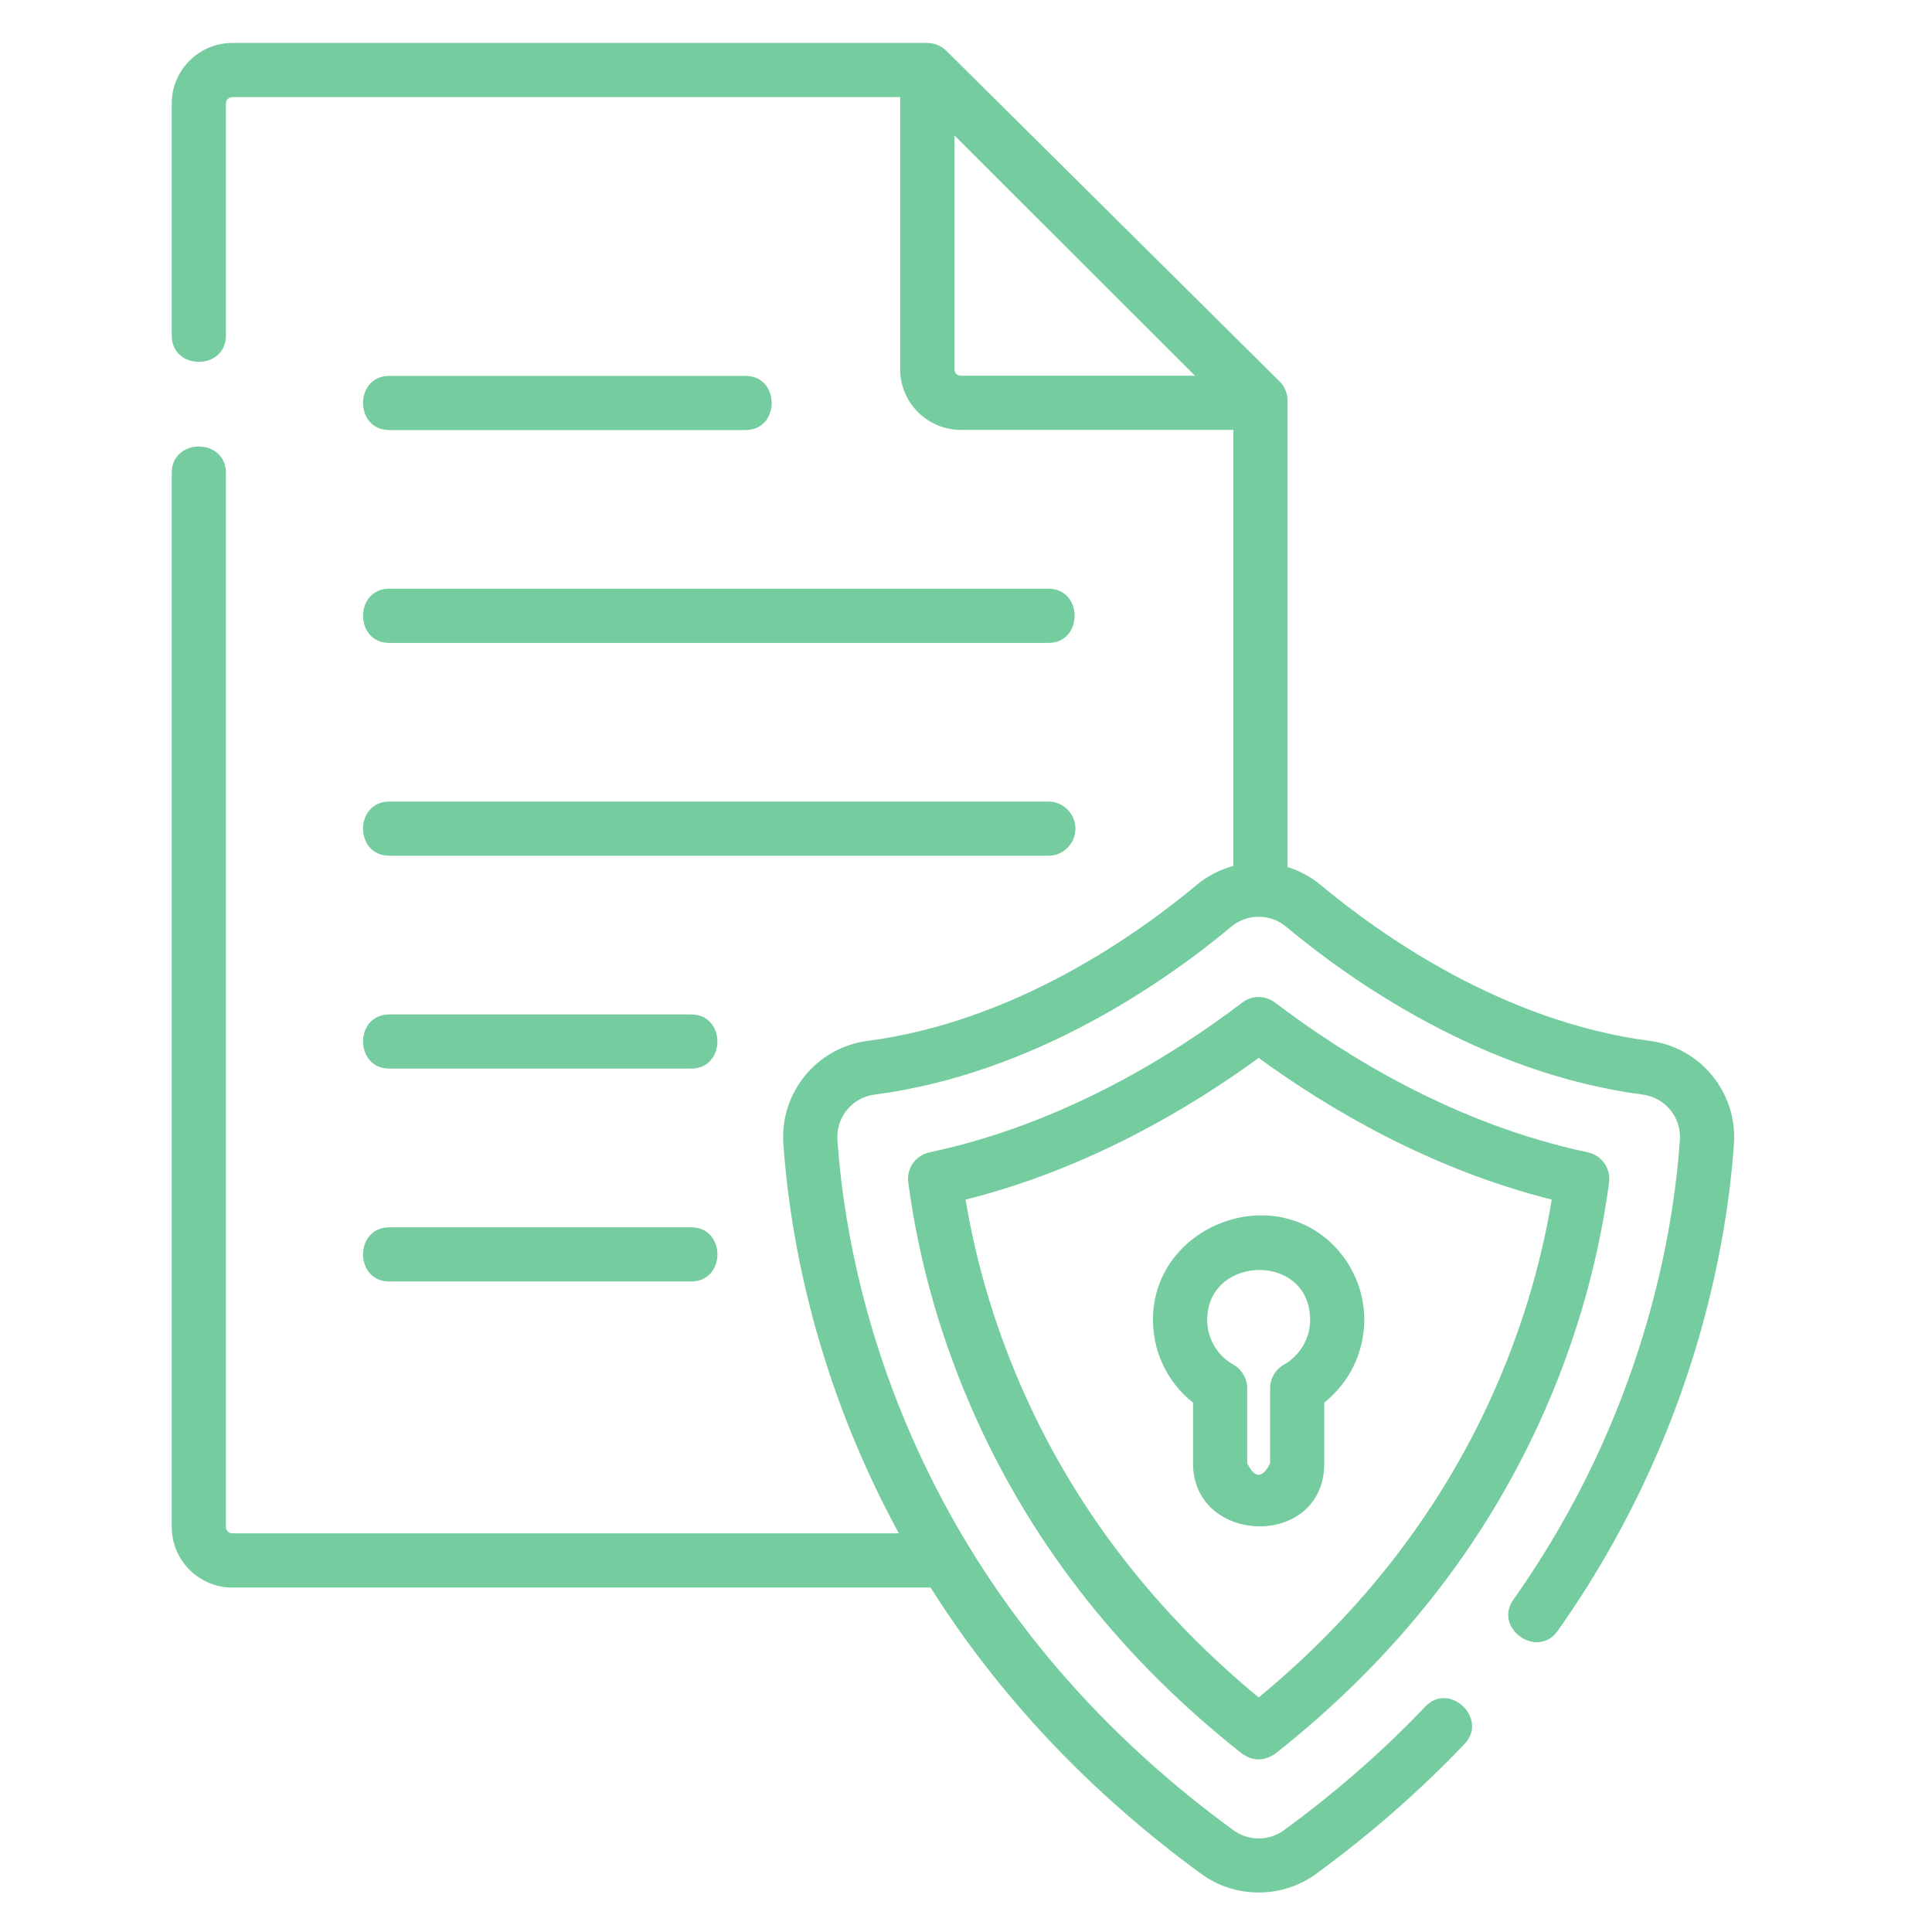
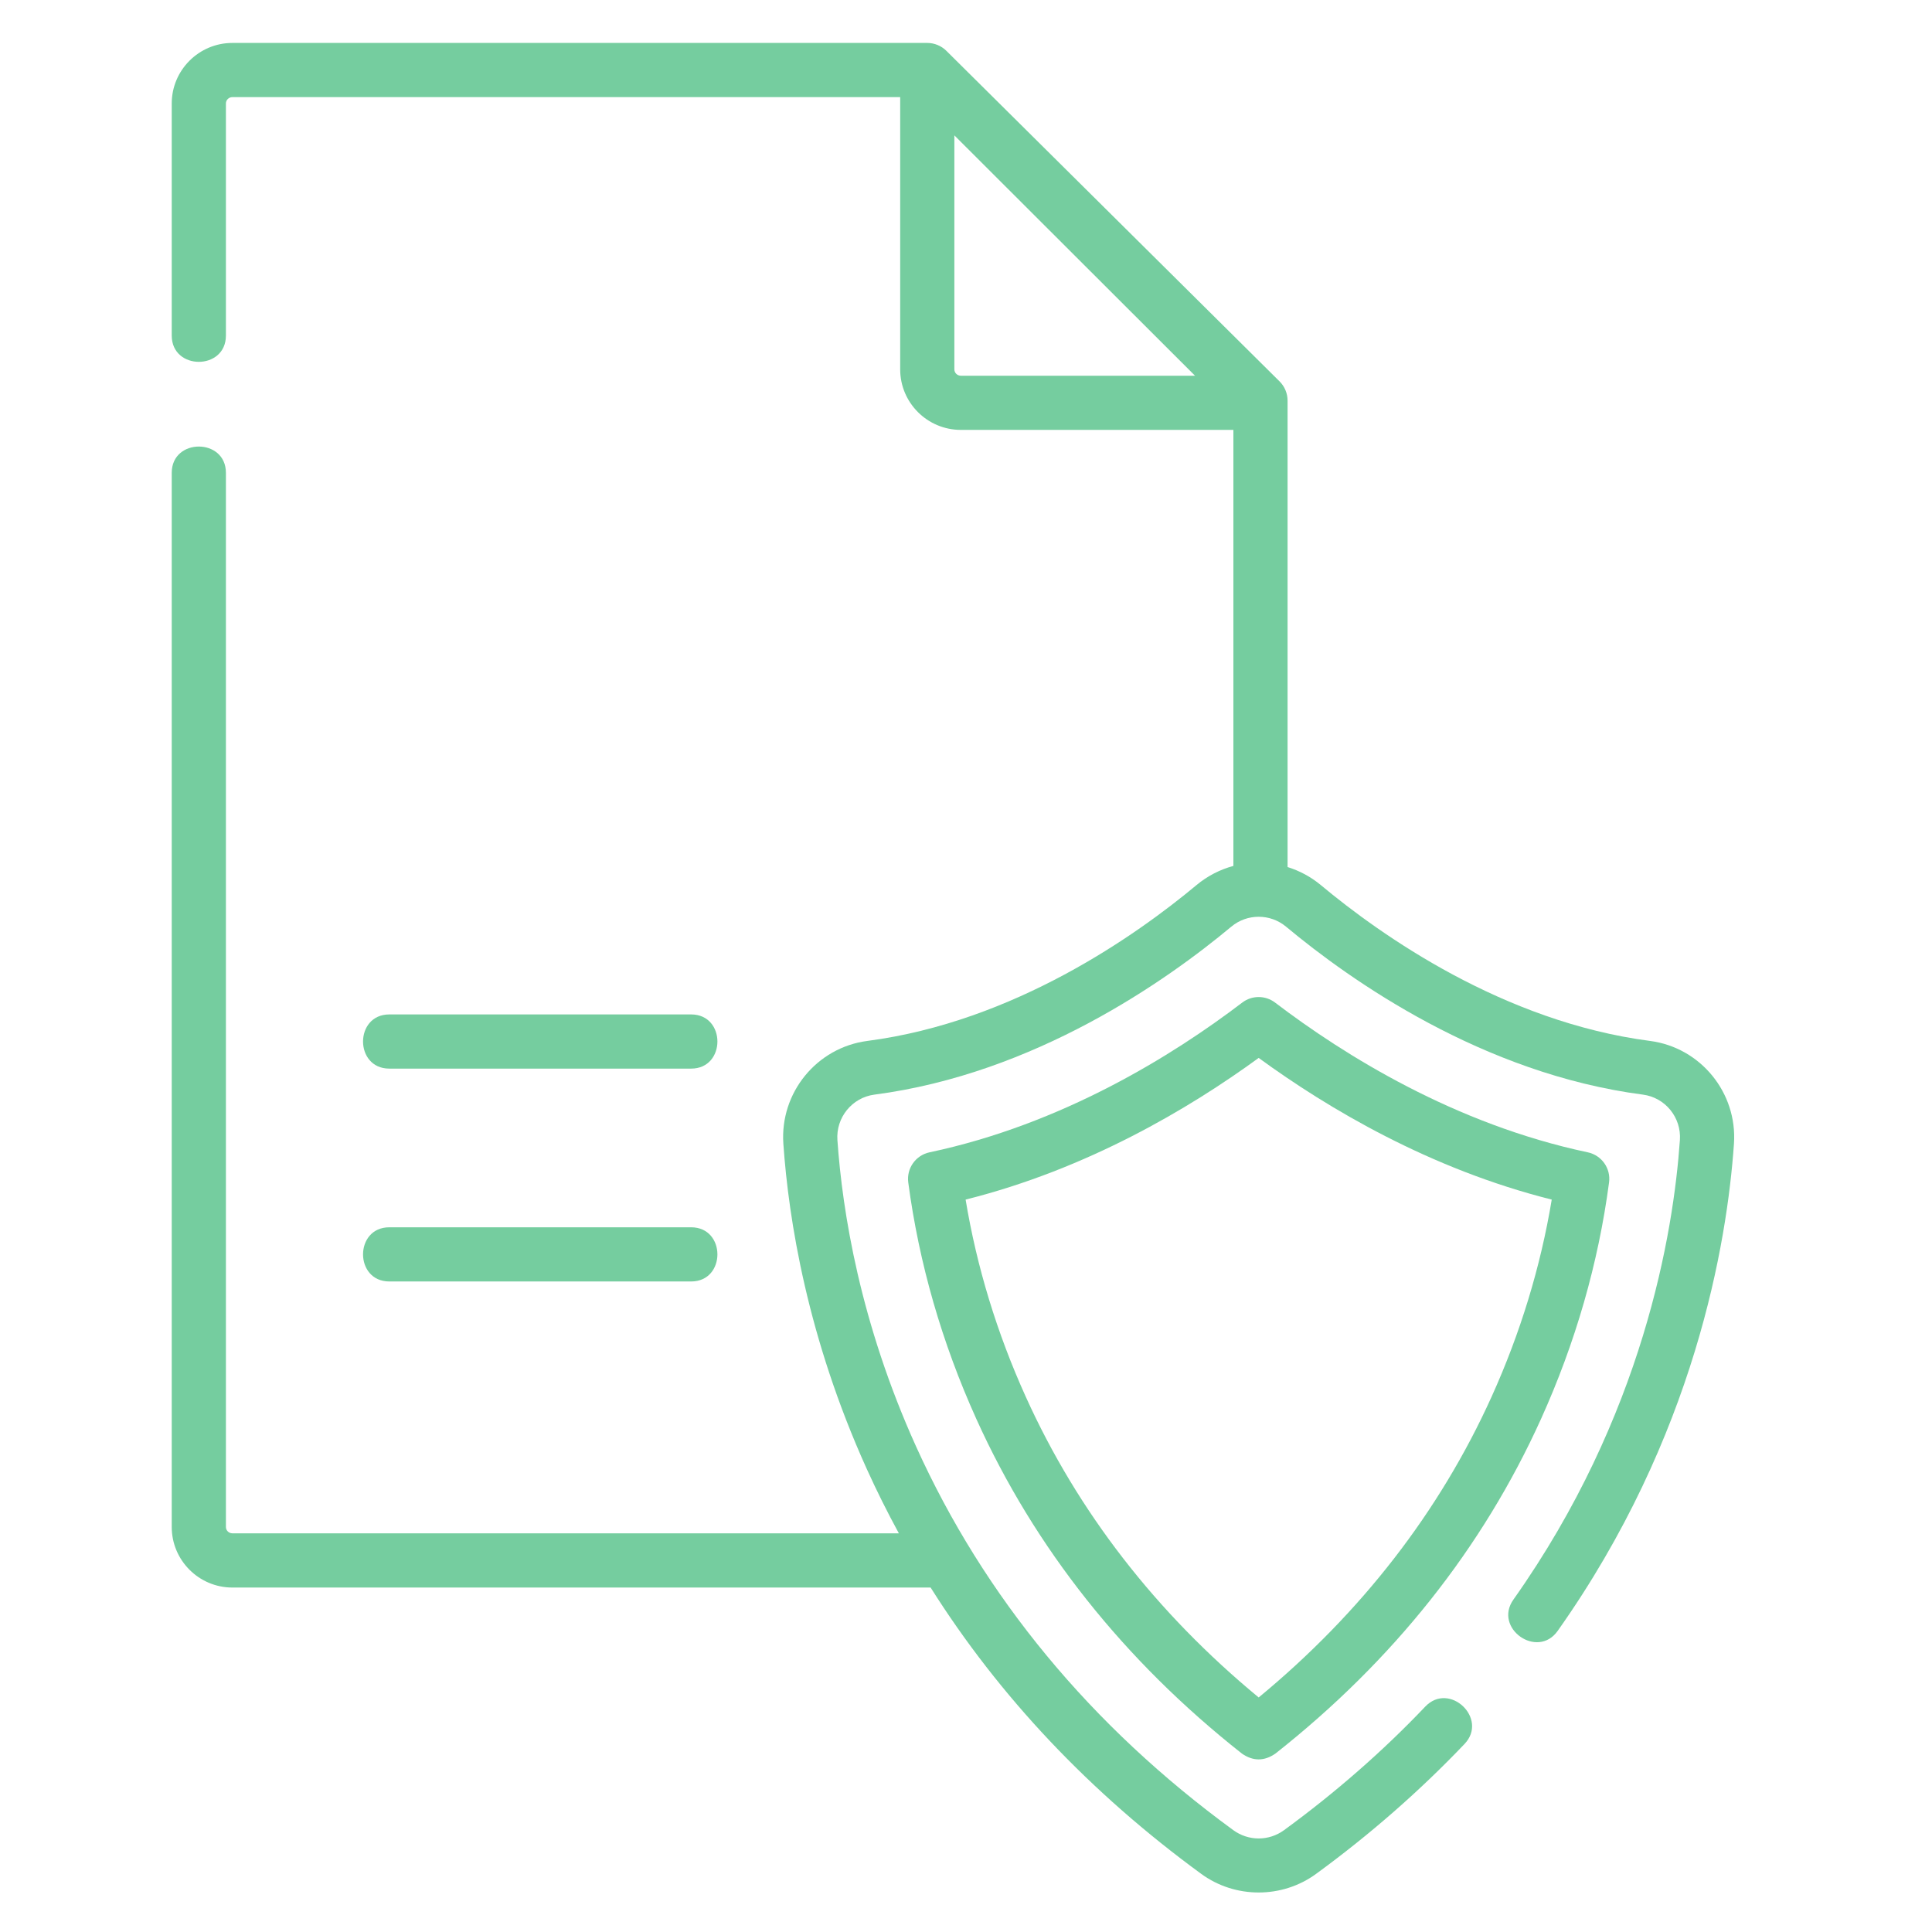
<svg xmlns="http://www.w3.org/2000/svg" width="45" height="45" viewBox="0 0 45 45" fill="none">
  <path d="M9.068 29.848H16.098C16.914 29.848 16.914 28.586 16.098 28.586H9.068C8.252 28.586 8.252 29.848 9.068 29.848Z" fill="#75CD9F" />
  <path d="M9.068 24.89H16.098C16.914 24.89 16.914 23.628 16.098 23.628H9.068C8.252 23.628 8.252 24.89 9.068 24.89Z" fill="#75CD9F" />
-   <path d="M9.068 19.932H24.418C24.766 19.932 25.049 19.65 25.049 19.301C25.049 18.953 24.766 18.67 24.418 18.67H9.068C8.252 18.67 8.252 19.932 9.068 19.932Z" fill="#75CD9F" />
-   <path d="M9.068 14.975H24.418C25.234 14.975 25.234 13.712 24.418 13.712H9.068C8.252 13.712 8.252 14.975 9.068 14.975Z" fill="#75CD9F" />
-   <path d="M9.068 10.017H17.362C18.178 10.017 18.178 8.755 17.362 8.755H9.068C8.252 8.755 8.252 10.017 9.068 10.017Z" fill="#75CD9F" />
  <path d="M38.431 24.245C35.012 23.799 32.16 21.779 30.764 20.615C30.53 20.42 30.267 20.282 29.99 20.195V9.332C29.99 9.164 29.923 9.002 29.804 8.884L22.042 1.183C21.926 1.067 21.762 1 21.598 1H5.413C4.634 1 4 1.633 4 2.41V7.816C4 8.632 5.262 8.632 5.262 7.816V2.41C5.262 2.329 5.33 2.262 5.413 2.262H20.967V8.603C20.967 9.381 21.601 10.013 22.38 10.013H28.728V20.169C28.421 20.252 28.127 20.4 27.869 20.615C26.473 21.779 23.621 23.799 20.203 24.245C19.022 24.399 18.163 25.452 18.246 26.642C18.369 28.41 18.806 31.157 20.186 34.209C20.418 34.721 20.668 35.223 20.936 35.714H5.413C5.33 35.714 5.262 35.648 5.262 35.566V11.013C5.262 10.197 4 10.197 4 11.013V35.566C4 36.344 4.634 36.977 5.413 36.977H21.676C23.278 39.518 25.39 41.754 27.98 43.647C28.77 44.224 29.863 44.224 30.653 43.647C31.913 42.727 33.076 41.708 34.112 40.62C34.674 40.029 33.76 39.159 33.197 39.75C32.214 40.784 31.107 41.752 29.909 42.627C29.555 42.886 29.079 42.886 28.725 42.627C25.409 40.205 22.923 37.198 21.336 33.689C20.033 30.807 19.621 28.218 19.505 26.555C19.468 26.029 19.847 25.564 20.366 25.496C24.101 25.009 27.177 22.837 28.678 21.585C29.048 21.276 29.585 21.276 29.956 21.585C31.457 22.837 34.533 25.009 38.267 25.496C38.787 25.564 39.165 26.029 39.128 26.555C38.977 28.718 38.273 32.986 35.25 37.258C34.779 37.924 35.809 38.653 36.281 37.987C39.481 33.464 40.227 28.938 40.387 26.642C40.47 25.452 39.611 24.399 38.431 24.245ZM22.38 8.751C22.297 8.751 22.229 8.685 22.229 8.603V3.153L27.834 8.751H22.38Z" fill="#75CD9F" />
  <path d="M37.478 27.541C37.522 27.214 37.306 26.909 36.983 26.84C33.89 26.186 31.315 24.582 29.699 23.352C29.473 23.18 29.16 23.18 28.934 23.352C27.319 24.582 24.743 26.186 21.65 26.84C21.327 26.909 21.112 27.214 21.155 27.541C21.405 29.422 21.939 31.277 22.742 33.053C24.101 36.059 26.182 38.68 28.926 40.844C29.186 41.025 29.447 41.025 29.707 40.844C32.451 38.68 34.532 36.059 35.892 33.053C36.695 31.277 37.229 29.423 37.478 27.541ZM29.317 39.537C26.926 37.563 25.102 35.209 23.892 32.533C23.22 31.048 22.75 29.506 22.491 27.941C25.322 27.231 27.696 25.823 29.317 24.641C30.937 25.823 33.312 27.231 36.143 27.941C35.883 29.506 35.413 31.048 34.742 32.533C33.531 35.209 31.708 37.563 29.317 39.537Z" fill="#75CD9F" />
-   <path d="M31.001 28.947C29.52 27.556 26.947 28.584 26.857 30.631C26.822 31.433 27.172 32.184 27.788 32.67V34.084C27.788 35.997 30.845 36.084 30.845 34.084V32.669C31.428 32.207 31.777 31.497 31.777 30.741C31.777 30.064 31.494 29.411 31.001 28.947ZM29.904 31.786C29.705 31.898 29.583 32.108 29.583 32.336V34.084C29.405 34.439 29.227 34.439 29.05 34.084V32.336C29.05 32.108 28.927 31.898 28.729 31.786C28.332 31.562 28.099 31.141 28.119 30.686C28.183 29.219 30.515 29.187 30.515 30.741C30.515 31.173 30.281 31.573 29.904 31.786Z" fill="#75CD9F" />
</svg>